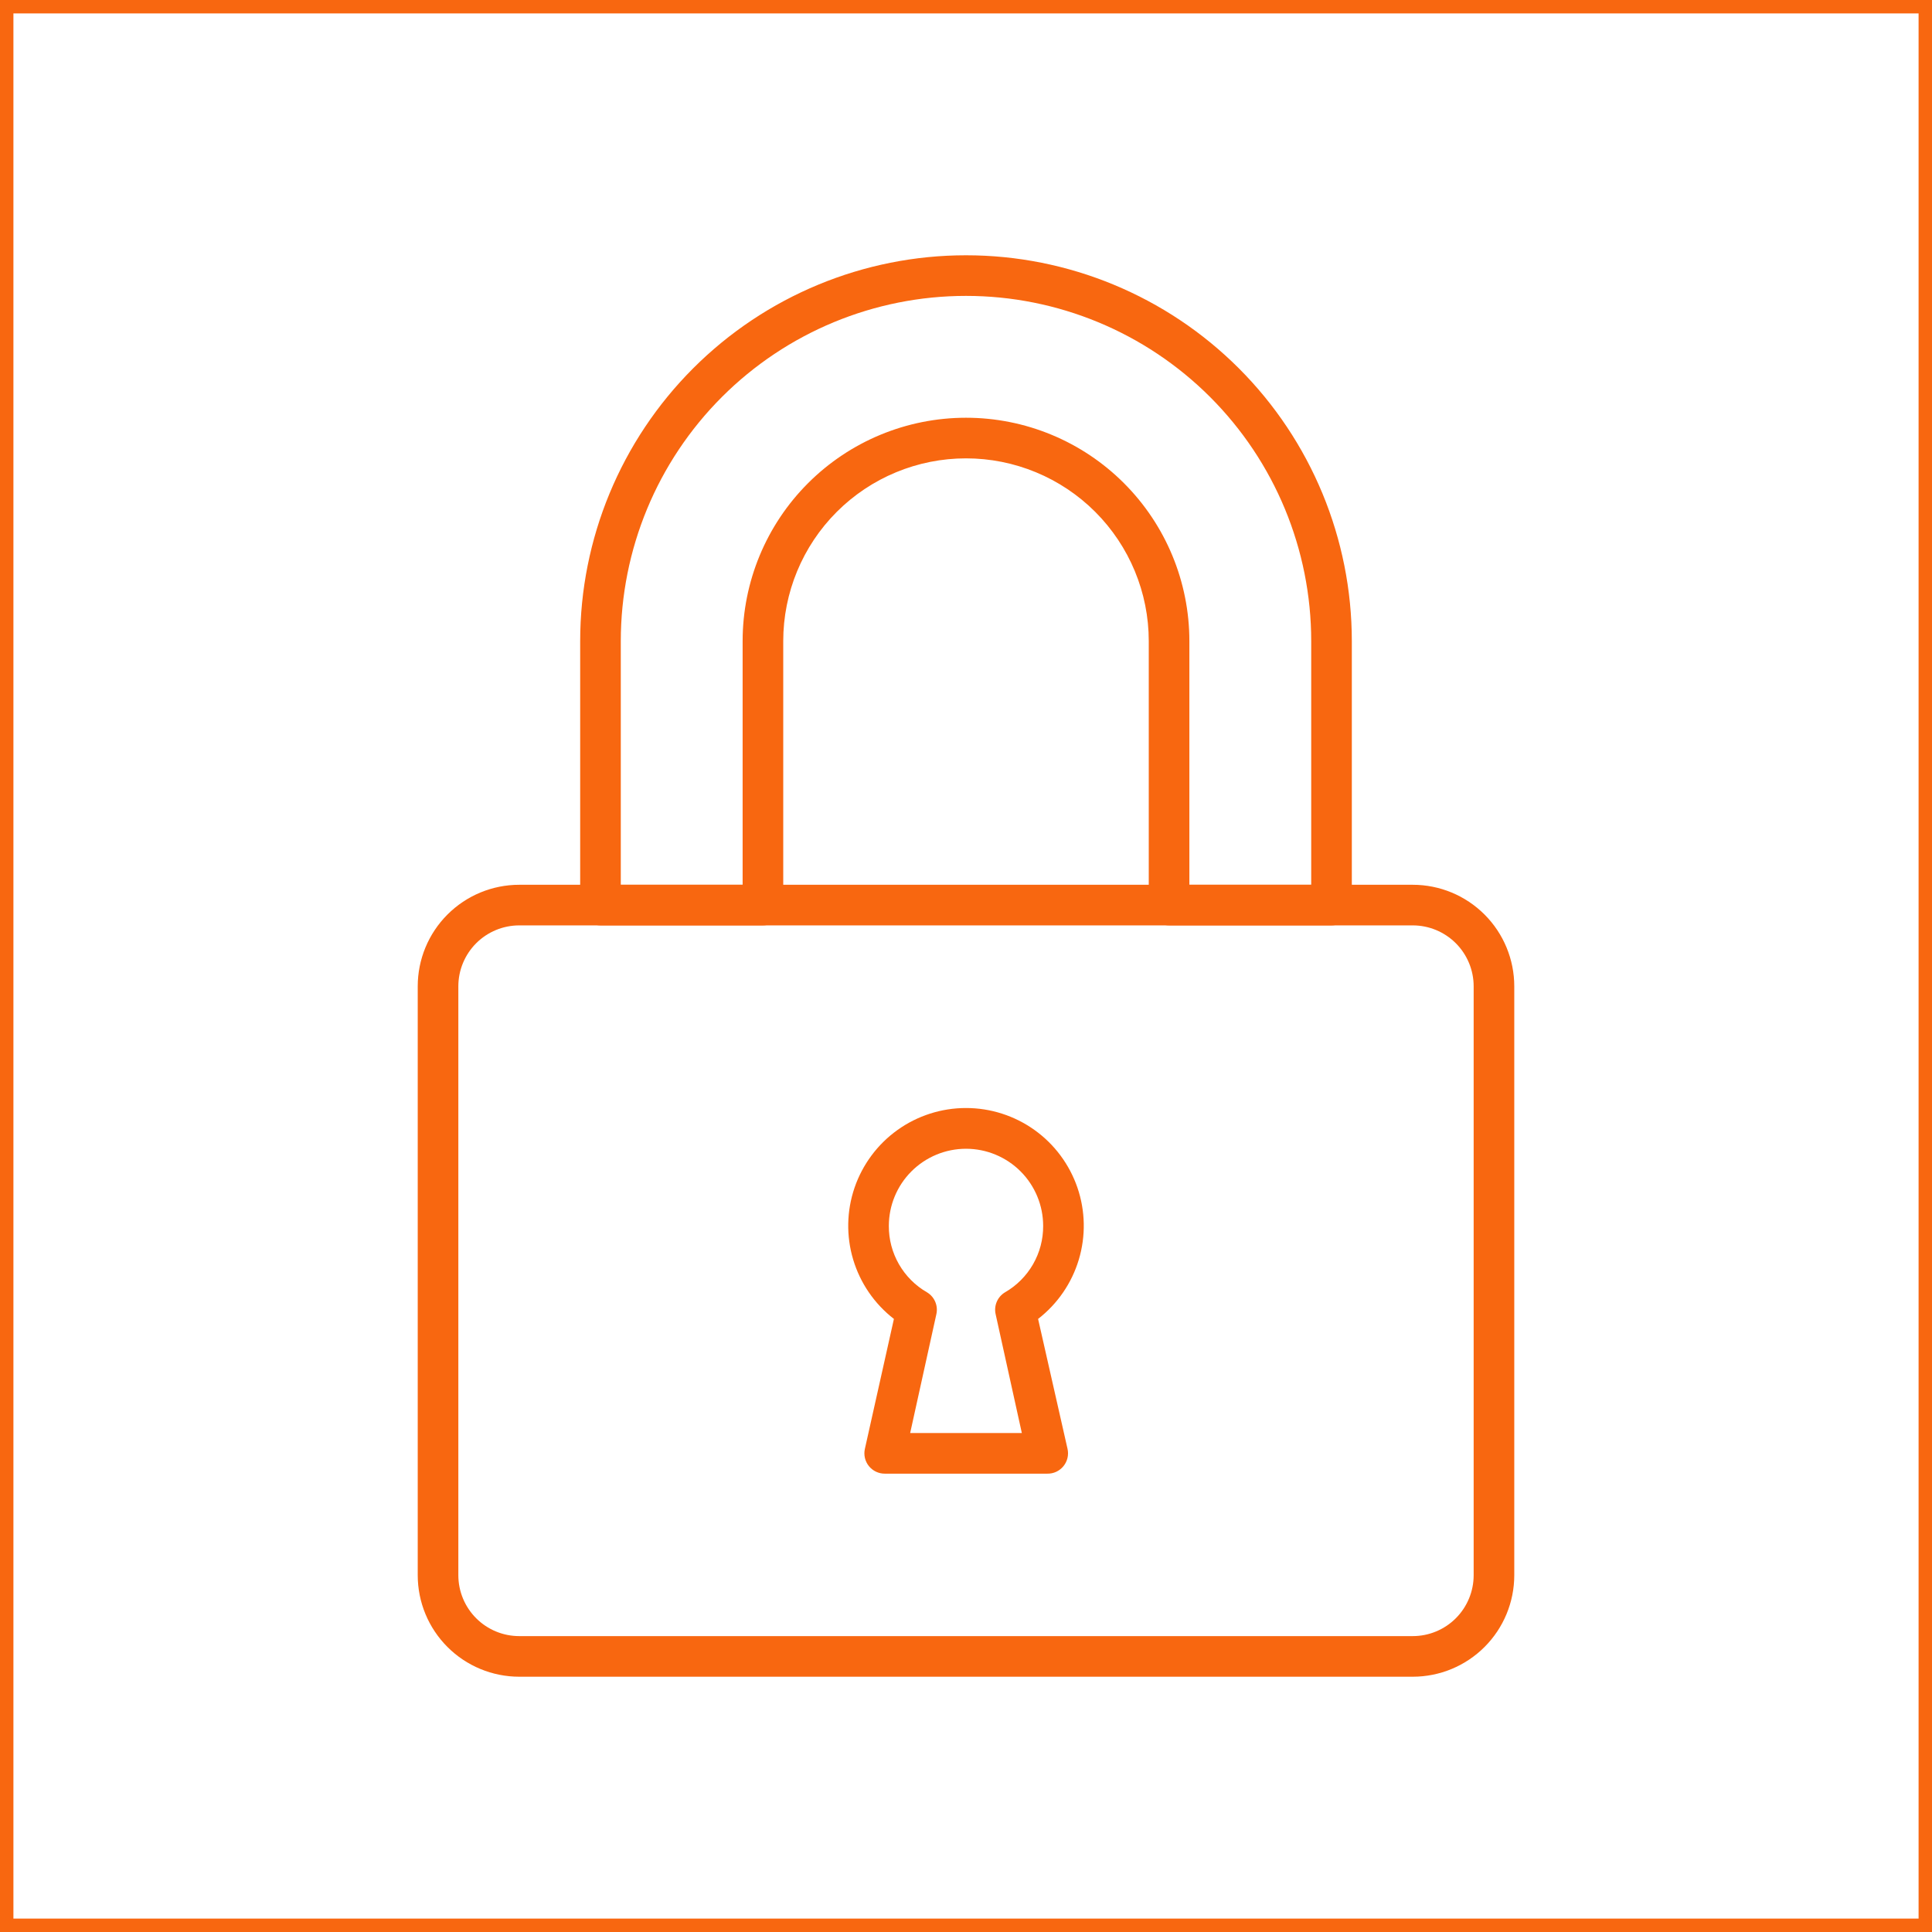
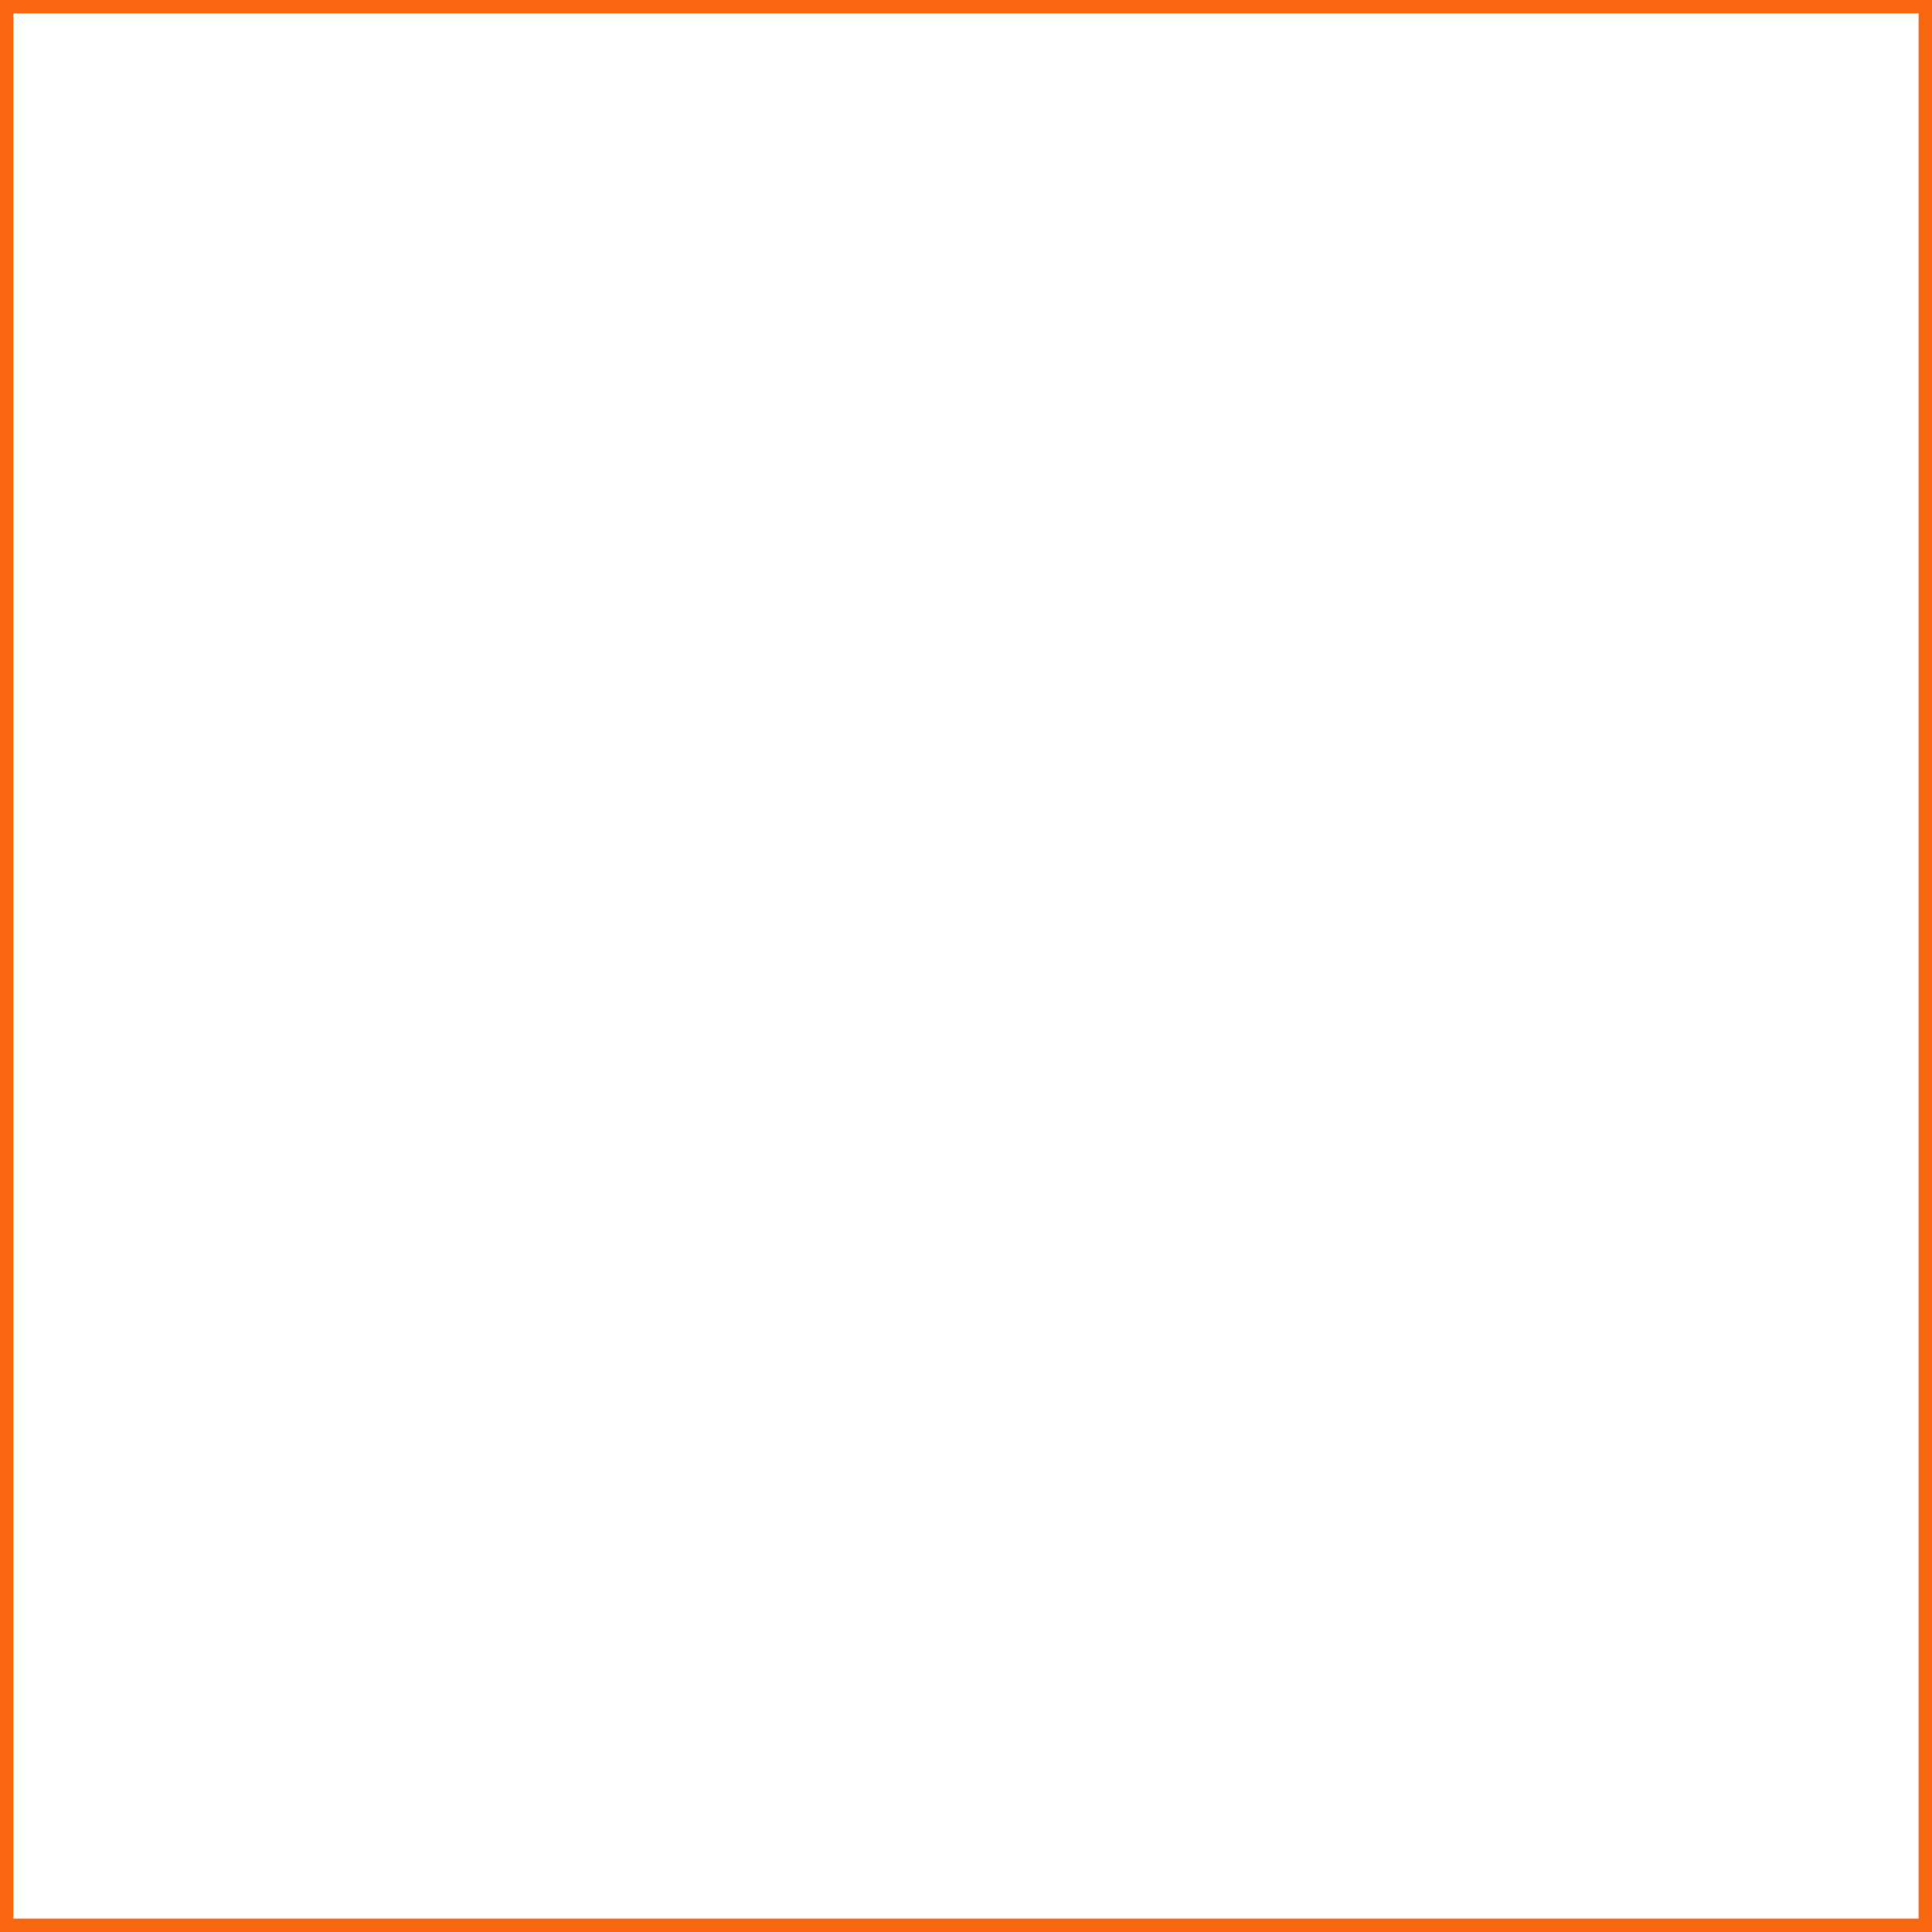
<svg xmlns="http://www.w3.org/2000/svg" width="144" height="144" viewBox="0 0 144 144" fill="none">
  <rect x="0.5" y="0.5" width="143" height="143" stroke="#F86710" />
-   <path d="M105.297 124.973H38.703C36.696 124.973 34.771 124.176 33.352 122.757C31.932 121.338 31.135 119.413 31.135 117.406V73.514C31.135 71.507 31.932 69.582 33.352 68.163C34.771 66.744 36.696 65.946 38.703 65.946H105.297C107.304 65.946 109.229 66.744 110.648 68.163C112.068 69.582 112.865 71.507 112.865 73.514V117.406C112.865 119.413 112.068 121.338 110.648 122.757C109.229 124.176 107.304 124.973 105.297 124.973ZM38.703 68.973C37.498 68.973 36.344 69.452 35.492 70.303C34.641 71.155 34.162 72.31 34.162 73.514V117.406C34.162 118.61 34.641 119.765 35.492 120.616C36.344 121.468 37.498 121.946 38.703 121.946H105.297C106.502 121.946 107.656 121.468 108.508 120.616C109.359 119.765 109.838 118.61 109.838 117.406V73.514C109.838 72.31 109.359 71.155 108.508 70.303C107.656 69.452 106.502 68.973 105.297 68.973H38.703Z" fill="#F86710" />
-   <path d="M99.243 68.973H87.135C86.734 68.973 86.349 68.814 86.065 68.53C85.781 68.246 85.622 67.861 85.622 67.46V47.784C85.622 44.171 84.186 40.707 81.632 38.152C79.077 35.598 75.613 34.163 72 34.163C68.387 34.163 64.923 35.598 62.368 38.152C59.813 40.707 58.378 44.171 58.378 47.784V67.46C58.378 67.861 58.219 68.246 57.935 68.53C57.651 68.814 57.266 68.973 56.865 68.973H44.757C44.355 68.973 43.97 68.814 43.687 68.53C43.403 68.246 43.243 67.861 43.243 67.46V47.784C43.243 40.157 46.273 32.843 51.666 27.45C57.059 22.057 64.373 19.027 72 19.027C79.627 19.027 86.941 22.057 92.334 27.45C97.727 32.843 100.757 40.157 100.757 47.784V67.46C100.757 67.861 100.597 68.246 100.313 68.53C100.03 68.814 99.645 68.973 99.243 68.973ZM88.649 65.946H97.73V47.784C97.73 40.96 95.019 34.416 90.194 29.59C85.368 24.765 78.824 22.054 72 22.054C65.176 22.054 58.632 24.765 53.806 29.59C48.981 34.416 46.27 40.96 46.27 47.784V65.946H55.351V47.784C55.351 43.369 57.105 39.134 60.228 36.012C63.35 32.889 67.585 31.136 72 31.136C76.415 31.136 80.65 32.889 83.772 36.012C86.895 39.134 88.649 43.369 88.649 47.784V65.946Z" fill="#F86710" />
-   <path d="M78.054 109.838H65.946C65.72 109.839 65.496 109.789 65.292 109.692C65.088 109.595 64.908 109.454 64.765 109.278C64.621 109.101 64.519 108.893 64.466 108.67C64.414 108.447 64.413 108.215 64.463 107.992L66.627 98.305C65.179 97.185 64.118 95.639 63.592 93.885C63.066 92.131 63.101 90.257 63.693 88.524C64.286 86.792 65.405 85.287 66.894 84.222C68.384 83.157 70.169 82.585 72 82.585C73.831 82.585 75.616 83.157 77.106 84.222C78.595 85.287 79.714 86.792 80.307 88.524C80.899 90.257 80.934 92.131 80.408 93.885C79.882 95.639 78.821 97.185 77.373 98.305L79.568 107.992C79.618 108.215 79.617 108.447 79.564 108.67C79.512 108.893 79.409 109.101 79.265 109.278C79.119 109.458 78.934 109.602 78.725 109.699C78.515 109.796 78.285 109.844 78.054 109.838ZM67.838 106.811H76.162L74.21 97.957C74.139 97.646 74.168 97.321 74.293 97.027C74.418 96.733 74.632 96.487 74.906 96.323C75.775 95.823 76.496 95.101 76.996 94.232C77.496 93.362 77.757 92.376 77.751 91.373C77.751 89.848 77.145 88.385 76.067 87.307C74.988 86.228 73.525 85.622 72 85.622C70.475 85.622 69.012 86.228 67.933 87.307C66.855 88.385 66.249 89.848 66.249 91.373C66.243 92.376 66.504 93.362 67.004 94.232C67.504 95.101 68.225 95.823 69.094 96.323C69.368 96.487 69.582 96.733 69.707 97.027C69.832 97.321 69.861 97.646 69.79 97.957L67.838 106.811Z" fill="#F86710" />
</svg>